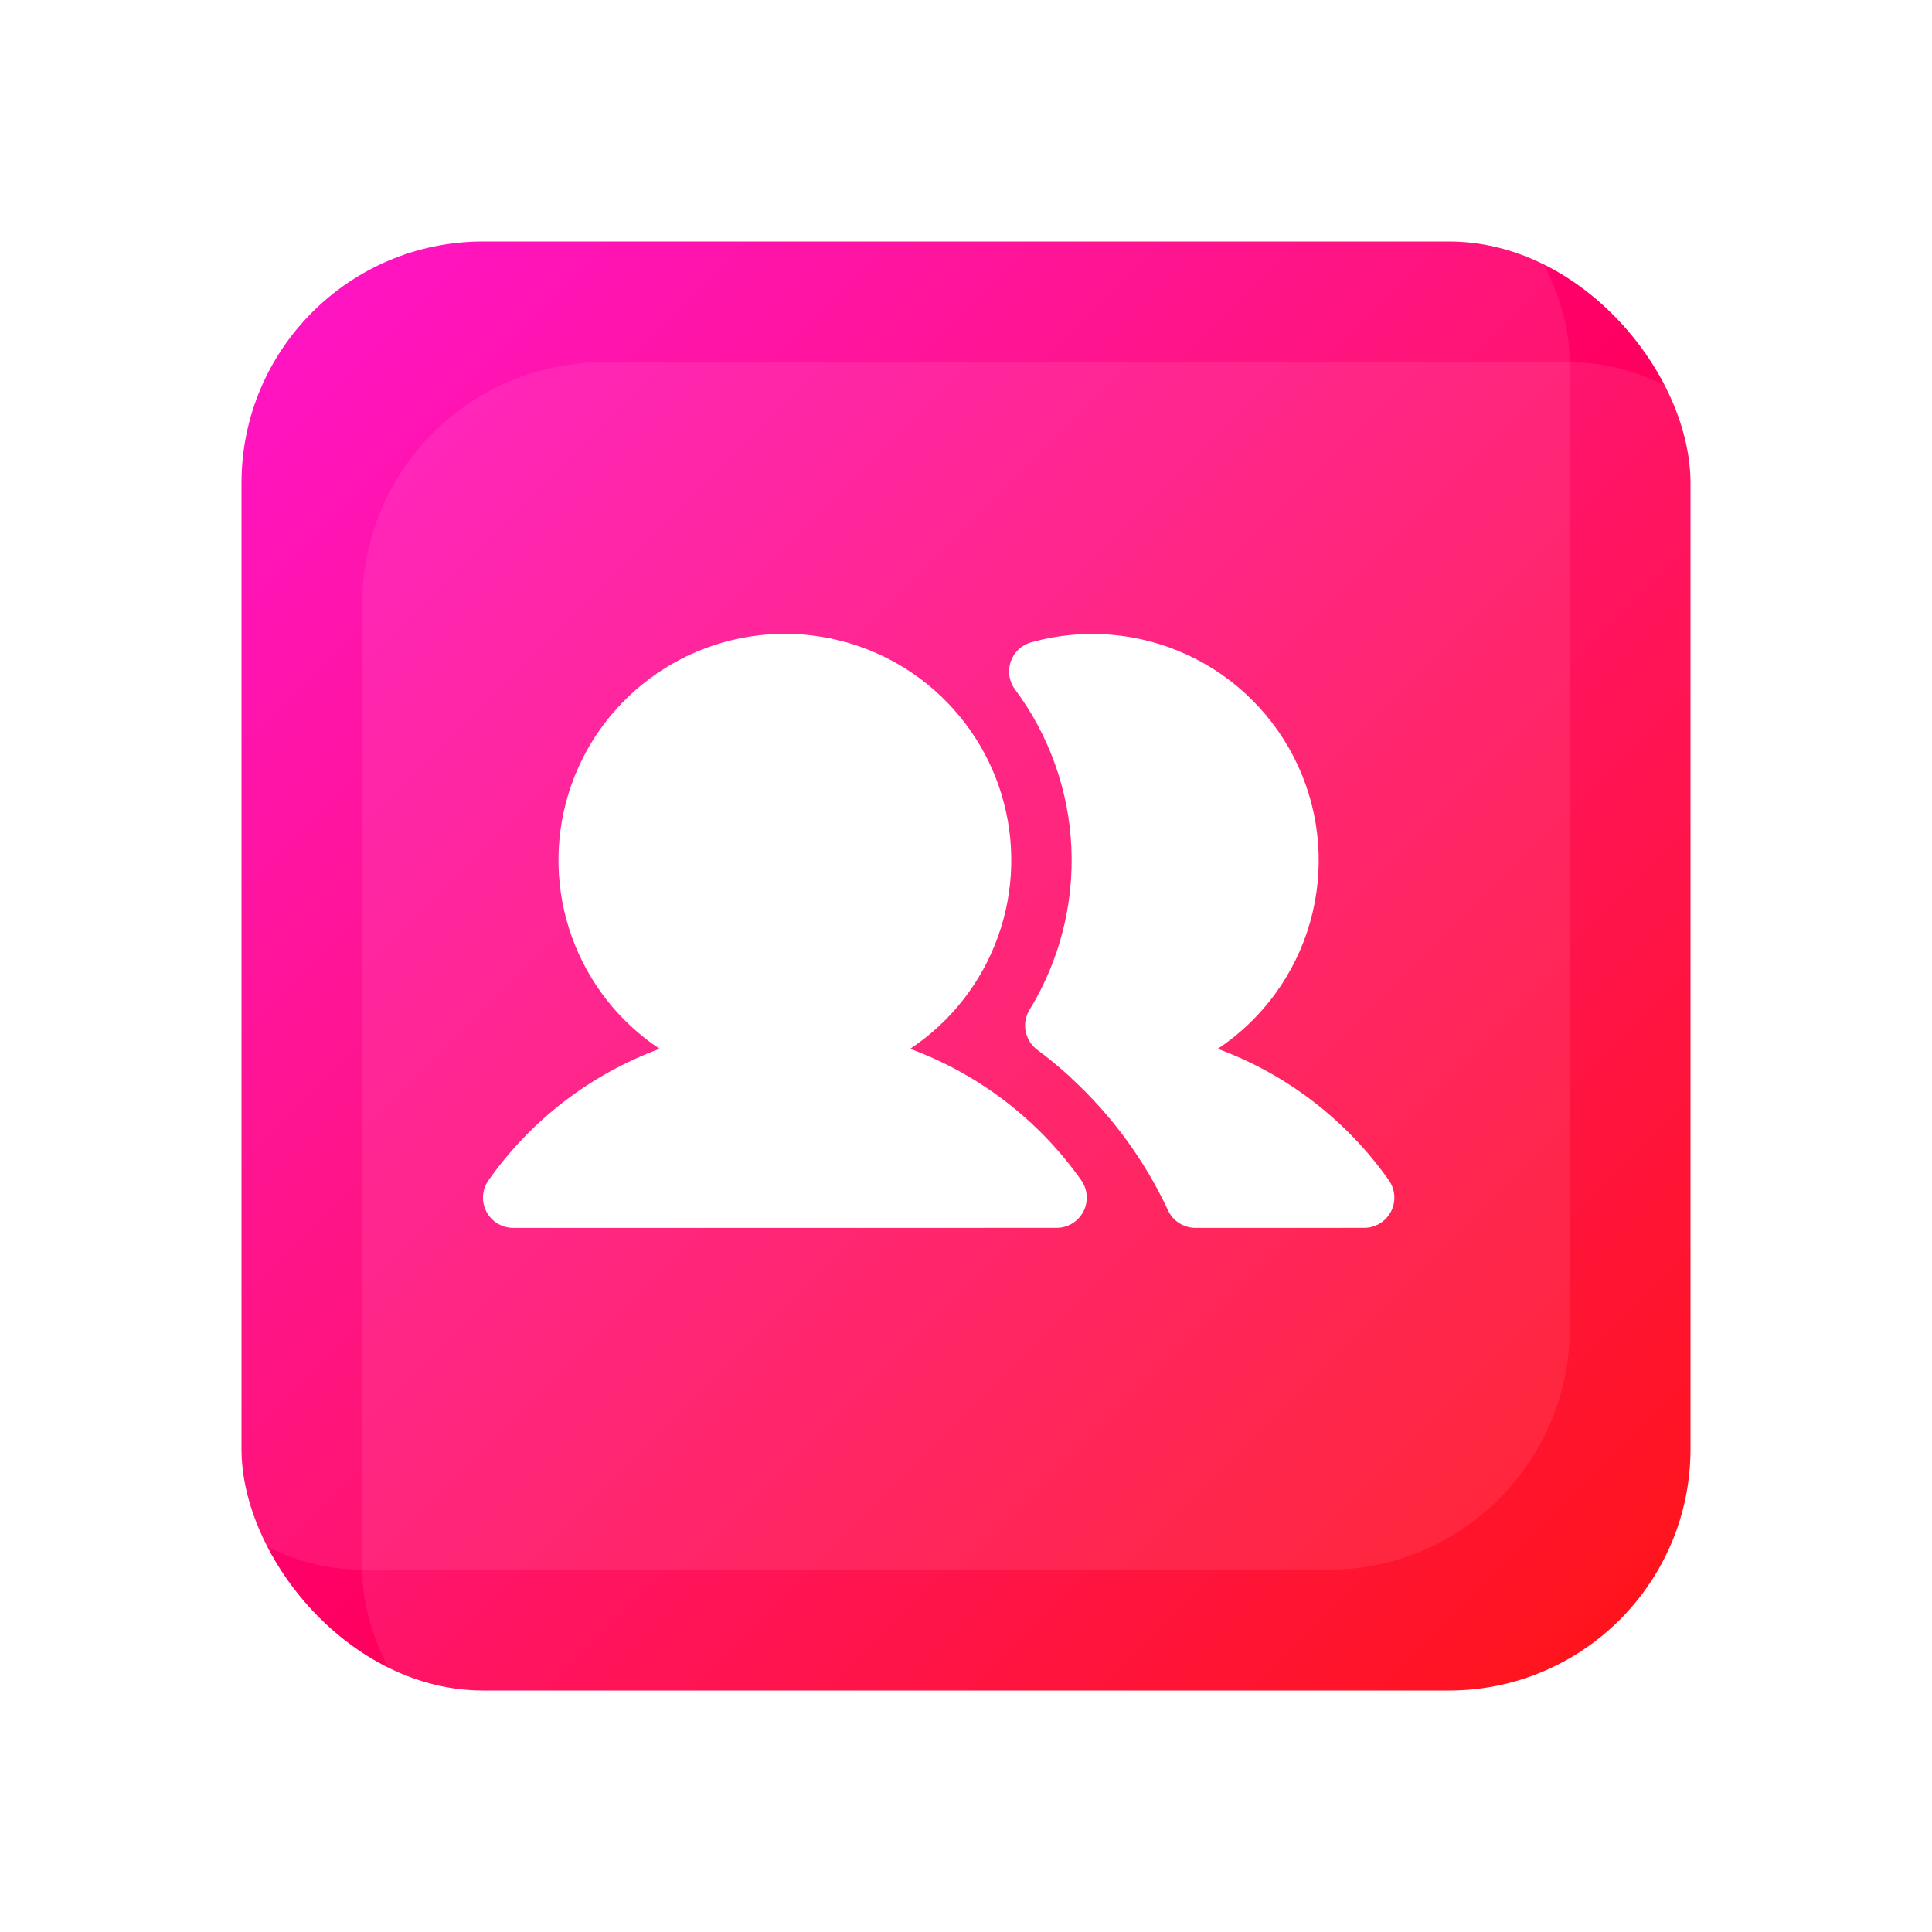
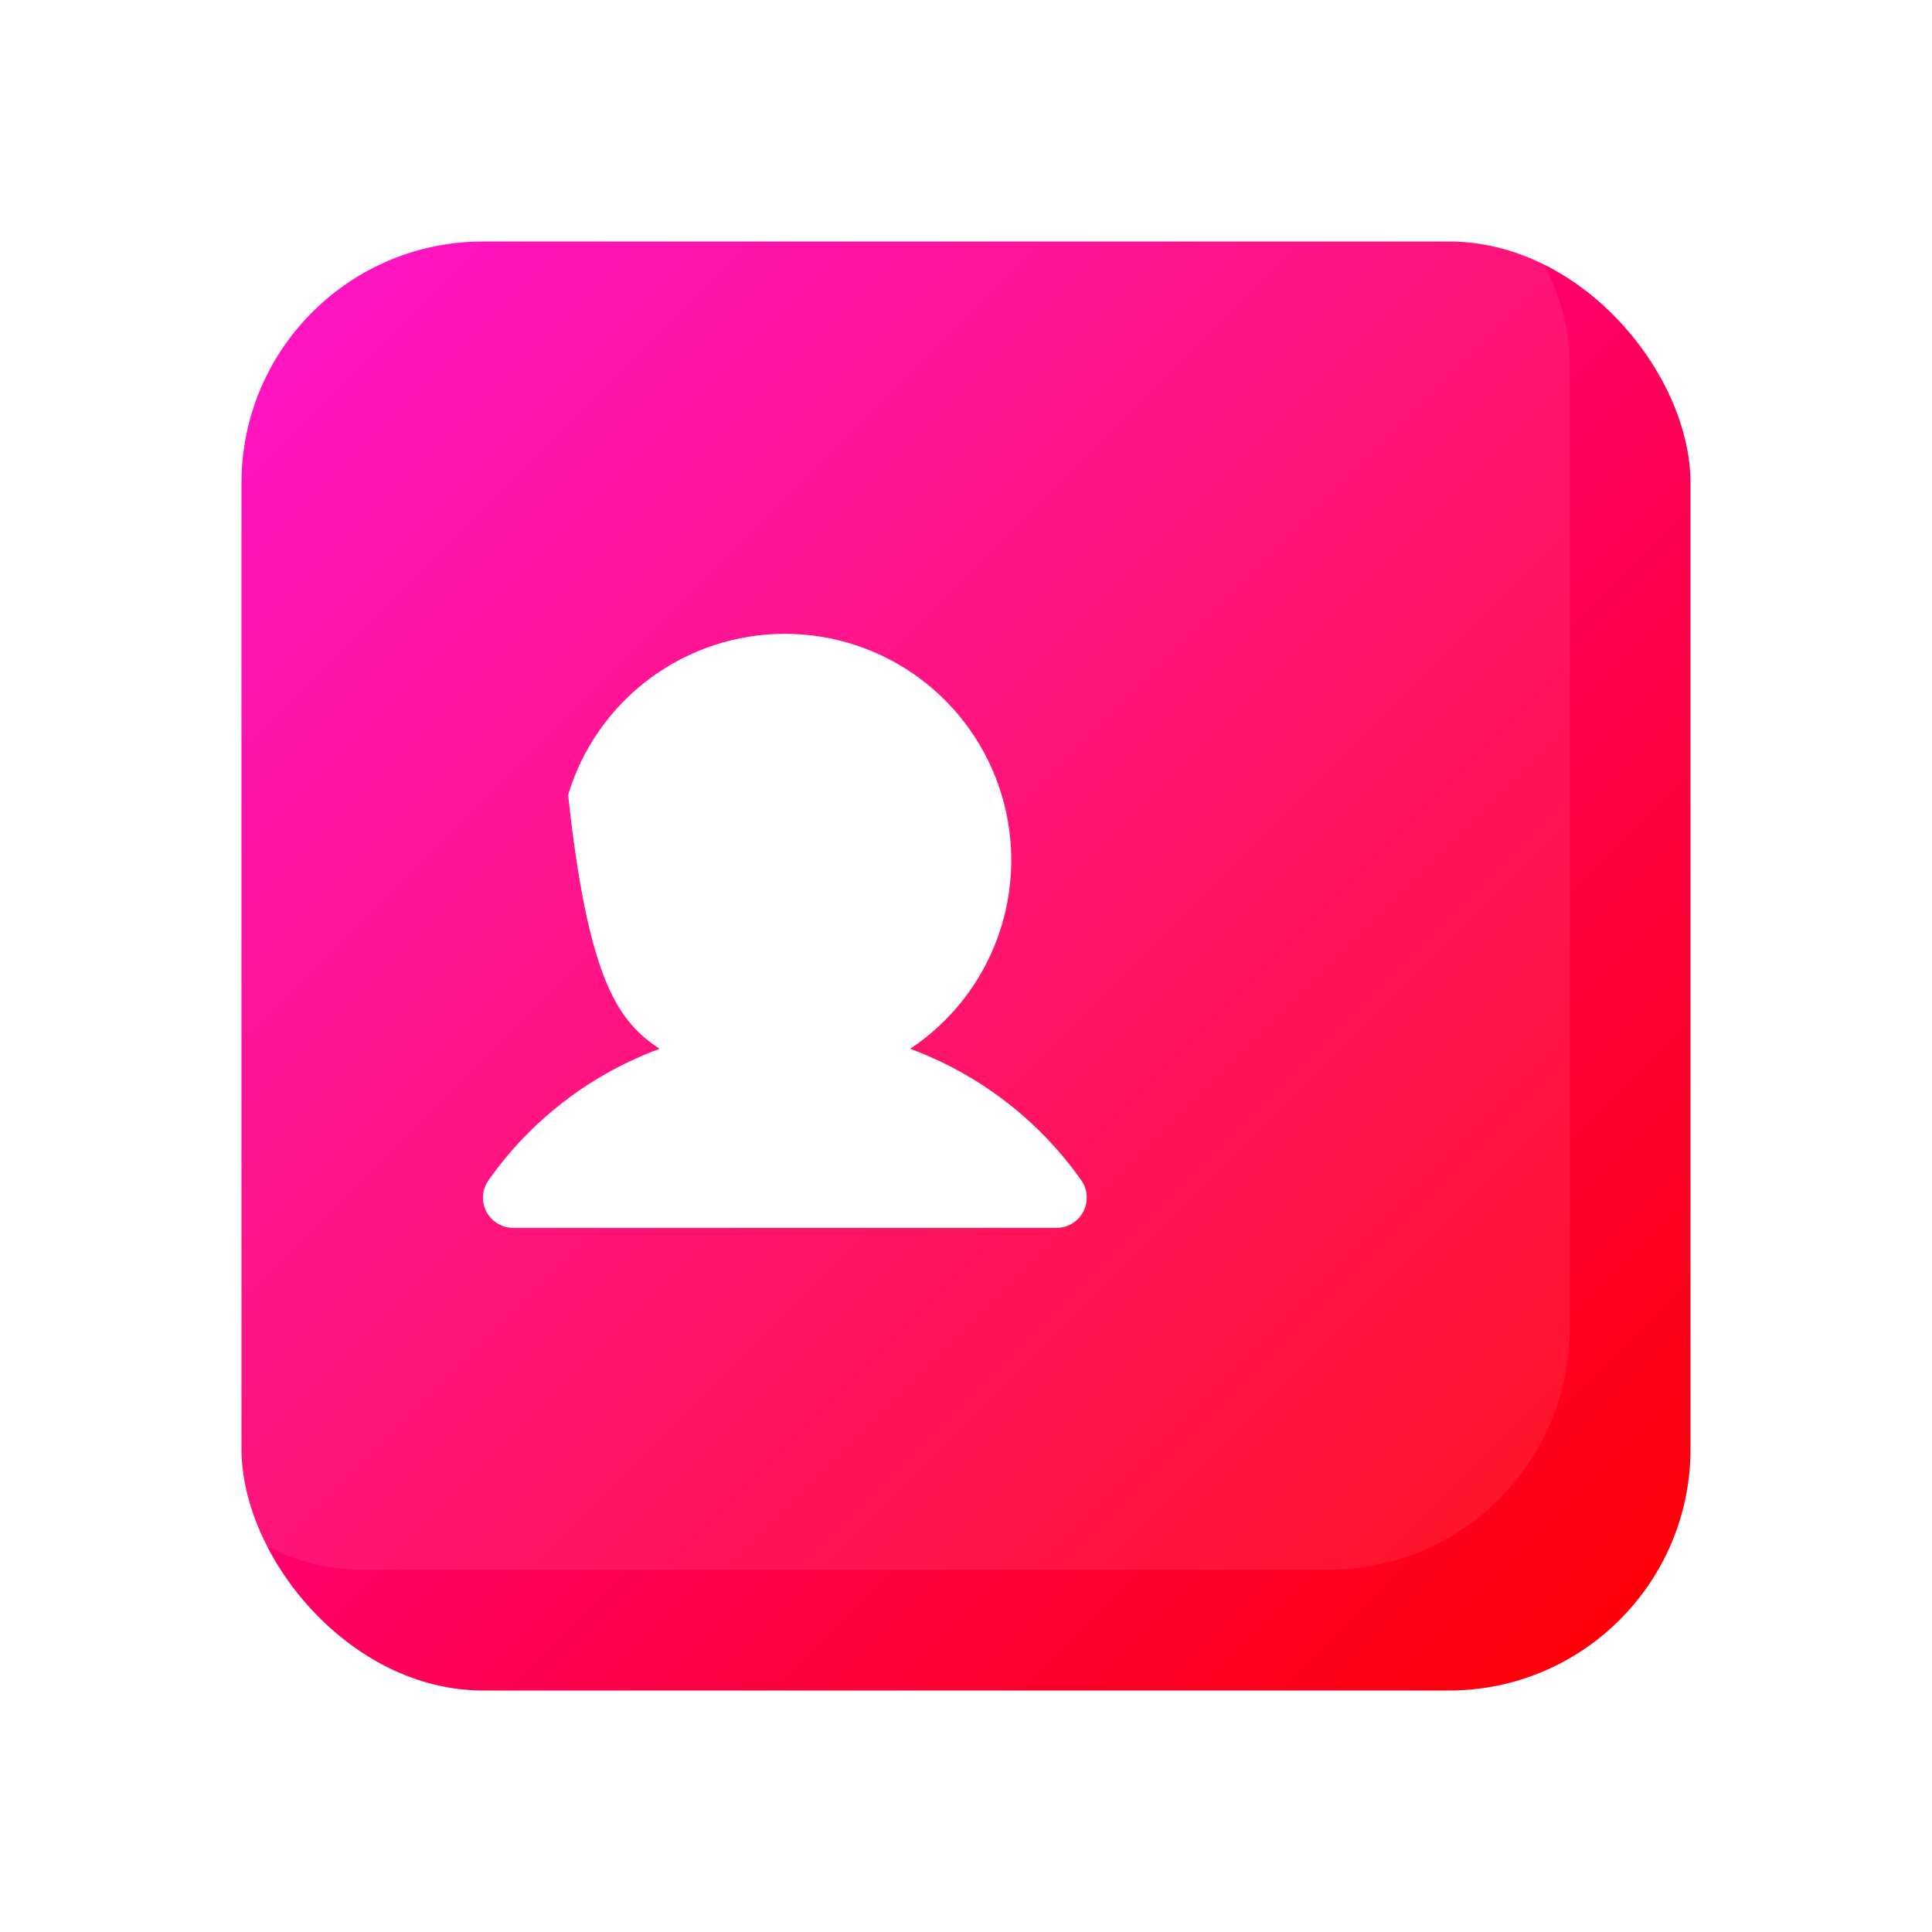
<svg xmlns="http://www.w3.org/2000/svg" width="64" height="64" fill="none" viewBox="0 0 64 64" id="contacts">
  <rect width="48" height="48" x="8" y="8" fill="url(#paint0_linear)" rx="8" />
  <g filter="url(#filter0_if)">
-     <rect width="48" height="48" x="8" y="8" fill="#fff" fill-opacity=".08" rx="8" />
-   </g>
+     </g>
  <g filter="url(#filter1_if)">
    <rect width="48" height="48" x="8" y="8" fill="#fff" fill-opacity=".08" rx="8" />
  </g>
  <g filter="url(#filter2_i)">
-     <path fill="#fff" d="M31.15 35.743C32.492 34.852 33.511 33.553 34.056 32.037C34.602 30.522 34.645 28.871 34.18 27.329C33.715 25.787 32.765 24.436 31.472 23.475C30.179 22.515 28.611 21.996 27 21.996C25.389 21.996 23.821 22.515 22.528 23.475C21.235 24.436 20.285 25.787 19.82 27.329C19.355 28.871 19.398 30.522 19.944 32.037C20.489 33.553 21.509 34.852 22.85 35.743C20.563 36.587 18.586 38.106 17.182 40.099C17.076 40.249 17.014 40.425 17.002 40.607C16.989 40.79 17.028 40.973 17.112 41.135C17.196 41.298 17.324 41.434 17.48 41.529C17.637 41.624 17.816 41.675 18 41.675L36 41.674C36.183 41.674 36.363 41.624 36.52 41.528C36.676 41.433 36.803 41.297 36.888 41.134C36.972 40.972 37.01 40.789 36.998 40.606C36.986 40.424 36.923 40.248 36.818 40.098C35.413 38.106 33.437 36.587 31.15 35.743Z" />
-     <path fill="#fff" d="M47.008 40.098C45.604 38.106 43.627 36.587 41.34 35.743C42.827 34.754 43.912 33.266 44.399 31.547C44.887 29.829 44.745 27.993 44 26.37C43.254 24.747 41.954 23.443 40.332 22.693C38.711 21.943 36.876 21.796 35.156 22.279C35 22.323 34.857 22.405 34.739 22.516C34.621 22.628 34.532 22.766 34.48 22.92C34.428 23.073 34.414 23.237 34.439 23.397C34.464 23.558 34.528 23.709 34.624 23.839C35.755 25.358 36.405 27.18 36.49 29.071C36.576 30.962 36.093 32.836 35.105 34.45C34.974 34.663 34.928 34.917 34.975 35.162C35.023 35.407 35.16 35.626 35.36 35.775C35.739 36.057 36.104 36.358 36.453 36.677C36.471 36.697 36.489 36.716 36.509 36.734C37.844 37.968 38.926 39.45 39.694 41.098C39.775 41.27 39.903 41.416 40.063 41.518C40.224 41.62 40.41 41.675 40.6 41.675L46.19 41.674C46.374 41.674 46.553 41.623 46.71 41.528C46.866 41.433 46.994 41.297 47.078 41.134C47.162 40.972 47.2 40.789 47.188 40.606C47.176 40.424 47.113 40.248 47.008 40.098L47.008 40.098Z" />
+     <path fill="#fff" d="M31.15 35.743C32.492 34.852 33.511 33.553 34.056 32.037C34.602 30.522 34.645 28.871 34.18 27.329C33.715 25.787 32.765 24.436 31.472 23.475C30.179 22.515 28.611 21.996 27 21.996C25.389 21.996 23.821 22.515 22.528 23.475C21.235 24.436 20.285 25.787 19.82 27.329C20.489 33.553 21.509 34.852 22.85 35.743C20.563 36.587 18.586 38.106 17.182 40.099C17.076 40.249 17.014 40.425 17.002 40.607C16.989 40.79 17.028 40.973 17.112 41.135C17.196 41.298 17.324 41.434 17.48 41.529C17.637 41.624 17.816 41.675 18 41.675L36 41.674C36.183 41.674 36.363 41.624 36.52 41.528C36.676 41.433 36.803 41.297 36.888 41.134C36.972 40.972 37.01 40.789 36.998 40.606C36.986 40.424 36.923 40.248 36.818 40.098C35.413 38.106 33.437 36.587 31.15 35.743Z" />
  </g>
  <defs>
    <filter id="filter0_if" width="56" height="56" x="4" y="4" color-interpolation-filters="sRGB" filterUnits="userSpaceOnUse">
      <feFlood flood-opacity="0" result="BackgroundImageFix" />
      <feBlend in="SourceGraphic" in2="BackgroundImageFix" result="shape" />
      <feColorMatrix in="SourceAlpha" result="hardAlpha" values="0 0 0 0 0 0 0 0 0 0 0 0 0 0 0 0 0 0 127 0" />
      <feMorphology in="SourceAlpha" radius="1" result="effect1_innerShadow" />
      <feOffset dx="4" dy="4" />
      <feGaussianBlur stdDeviation="4" />
      <feComposite in2="hardAlpha" k2="-1" k3="1" operator="arithmetic" />
      <feColorMatrix values="0 0 0 0 1 0 0 0 0 1 0 0 0 0 1 0 0 0 0.32 0" />
      <feBlend in2="shape" result="effect1_innerShadow" />
      <feGaussianBlur result="effect2_foregroundBlur" stdDeviation="2" />
    </filter>
    <filter id="filter1_if" width="56" height="56" x="4" y="4" color-interpolation-filters="sRGB" filterUnits="userSpaceOnUse">
      <feFlood flood-opacity="0" result="BackgroundImageFix" />
      <feBlend in="SourceGraphic" in2="BackgroundImageFix" result="shape" />
      <feColorMatrix in="SourceAlpha" result="hardAlpha" values="0 0 0 0 0 0 0 0 0 0 0 0 0 0 0 0 0 0 127 0" />
      <feMorphology in="SourceAlpha" radius="1" result="effect1_innerShadow" />
      <feOffset dx="-4" dy="-4" />
      <feGaussianBlur stdDeviation="4" />
      <feComposite in2="hardAlpha" k2="-1" k3="1" operator="arithmetic" />
      <feColorMatrix values="0 0 0 0 1 0 0 0 0 1 0 0 0 0 1 0 0 0 0.32 0" />
      <feBlend in2="shape" result="effect1_innerShadow" />
      <feGaussianBlur result="effect2_foregroundBlur" stdDeviation="2" />
    </filter>
    <filter id="filter2_i" width="31.191" height="20.678" x="15.999" y="20.996" color-interpolation-filters="sRGB" filterUnits="userSpaceOnUse">
      <feFlood flood-opacity="0" result="BackgroundImageFix" />
      <feBlend in="SourceGraphic" in2="BackgroundImageFix" result="shape" />
      <feColorMatrix in="SourceAlpha" result="hardAlpha" values="0 0 0 0 0 0 0 0 0 0 0 0 0 0 0 0 0 0 127 0" />
      <feOffset dx="-1" dy="-1" />
      <feGaussianBlur stdDeviation="1" />
      <feComposite in2="hardAlpha" k2="-1" k3="1" operator="arithmetic" />
      <feColorMatrix values="0 0 0 0 0 0 0 0 0 0 0 0 0 0 0 0 0 0 0.16 0" />
      <feBlend in2="shape" result="effect1_innerShadow" />
    </filter>
    <linearGradient id="paint0_linear" x1="8" x2="56" y1="8" y2="56" gradientUnits="userSpaceOnUse">
      <stop stop-color="#FF00C7" />
      <stop offset="1" stop-color="red" />
    </linearGradient>
  </defs>
</svg>